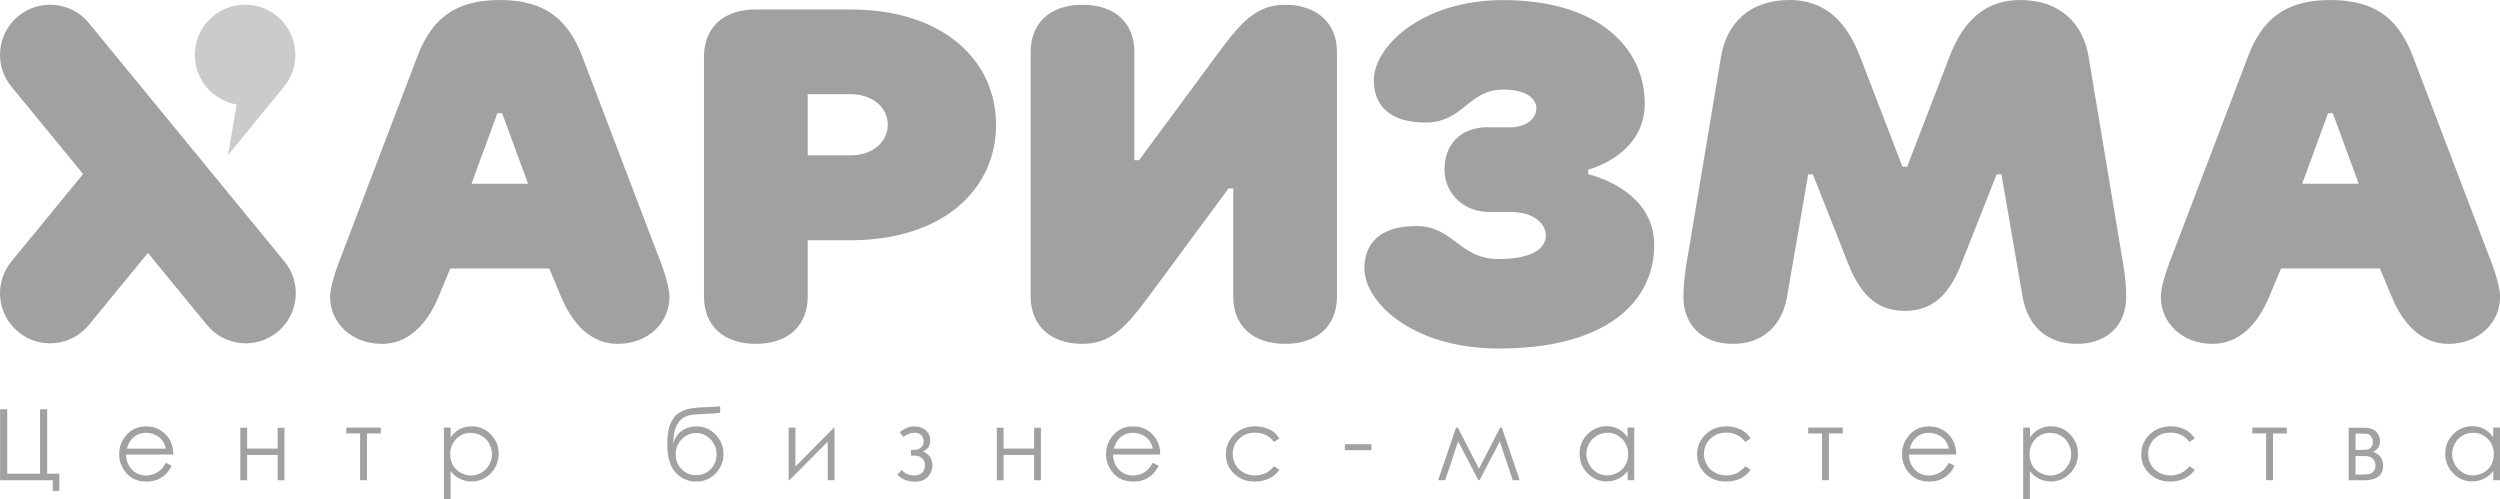
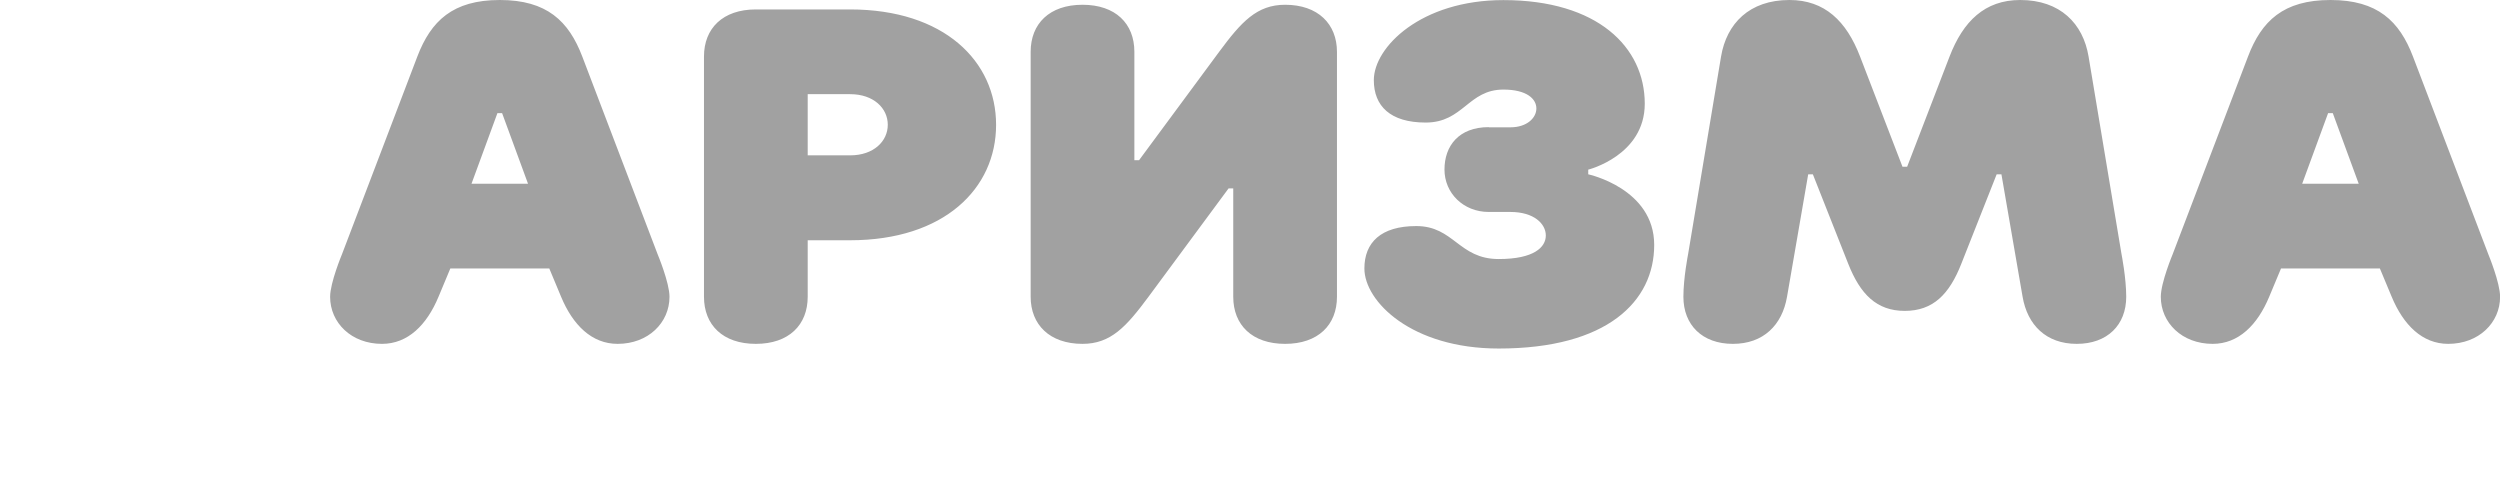
<svg xmlns="http://www.w3.org/2000/svg" width="2453" height="490" viewBox="0 0 2453 490" fill="none">
  <g clip-path="url(#clip0_2276_3139)">
-     <path fill-rule="evenodd" clip-rule="evenodd" d="M278.738 256.16L86.797 22.147C69.403 1.384 38.336 -1.298 17.567 16.091C-3.202 33.566 -5.971 64.537 11.51 85.387L81.519 170.773L11.51 256.16C-5.971 276.923 -3.202 307.98 17.567 325.369C38.336 342.844 69.403 340.076 86.797 319.313L145.124 248.201L203.45 319.313C220.931 340.076 251.912 342.844 272.681 325.369C293.45 307.894 296.219 276.923 278.738 256.16Z" fill="#A1A1A1" />
-     <path fill-rule="evenodd" clip-rule="evenodd" d="M278.306 85.561L223.7 152.261L232.181 102.517C208.902 98.537 191.162 78.294 191.162 53.897C191.162 26.646 213.229 4.586 240.489 4.586C267.748 4.586 289.815 26.646 289.815 53.897C289.815 66.009 285.488 76.996 278.219 85.561" fill="#CBCBCB" />
    <path fill-rule="evenodd" clip-rule="evenodd" d="M2238.04 263.427H2335.14L2346.73 291.197C2358.24 318.881 2376.76 337.394 2402.2 337.394C2432.23 337.394 2453.09 316.631 2453.09 291.197C2453.09 277.355 2441.58 249.585 2441.58 249.585L2367.59 55.454C2354.35 20.763 2332.89 0 2286.67 0C2240.46 0 2219 20.59 2205.76 55.454L2131.77 249.585C2131.77 249.585 2120.18 277.355 2120.18 291.197C2120.18 316.631 2140.95 337.394 2171.06 337.394C2196.5 337.394 2215.02 318.881 2226.53 291.197L2238.13 263.427H2238.04ZM2258.9 180.29L2284.34 110.994H2288.92L2314.37 180.29H2258.9ZM1868.96 305.039C1896.74 305.039 1912.66 288.775 1924.43 258.842L1959.13 171.033H1963.8L1984.57 291.197C1989.33 318.881 2007.68 337.394 2037.71 337.394C2067.73 337.394 2086.25 318.881 2086.25 291.197C2086.25 272.684 2081.67 249.585 2081.67 249.585L2049.3 55.454C2043.94 23.185 2021.52 0 1982.23 0C1947.53 0 1926.24 20.849 1912.92 55.454L1871.29 163.593H1866.71L1825.08 55.454C1811.67 20.59 1790.38 0 1755.77 0C1716.48 0 1694.15 23.099 1688.7 55.454L1656.33 249.585C1656.33 249.585 1651.75 272.684 1651.75 291.197C1651.75 318.881 1670.27 337.394 1700.29 337.394C1730.32 337.394 1748.67 318.881 1753.43 291.197L1774.2 171.033H1778.78L1813.49 258.842C1825.26 288.602 1841.26 305.039 1868.96 305.039ZM1460.76 124.749C1431.25 124.749 1417.32 143.263 1417.32 166.361C1417.32 189.46 1435.84 207.973 1460.76 207.973H1482.05C1505.15 207.973 1516.75 219.566 1516.75 231.072C1516.75 242.578 1505.15 254.17 1470.54 254.17C1431.25 254.17 1426.66 221.815 1389.62 221.815C1354.92 221.815 1338.74 237.993 1338.74 263.427C1338.74 295.782 1384.95 341.979 1470.54 341.979C1576.89 341.979 1623.1 295.782 1623.1 240.328C1623.1 184.875 1558.37 171.033 1558.37 171.033V166.448C1558.37 166.448 1613.84 152.606 1613.84 101.737C1613.84 46.283 1567.63 0.087 1475.12 0.087C1394.21 0.087 1348 46.283 1348 78.639C1348 104.073 1364.18 120.251 1398.88 120.251C1435.84 120.251 1440.51 87.895 1475.12 87.895C1498.23 87.895 1507.49 97.152 1507.49 106.409C1507.49 115.666 1498.23 124.922 1482.05 124.922H1460.76V124.749ZM1113.05 157.105V50.869C1113.05 23.099 1094.53 4.672 1062.16 4.672C1029.8 4.672 1011.28 23.185 1011.28 50.869V291.197C1011.28 318.448 1029.8 337.394 1062.16 337.394C1089.94 337.394 1105.17 320.524 1126.9 291.197L1205.47 184.875H1210.06V291.197C1210.06 318.881 1228.58 337.394 1260.94 337.394C1293.31 337.394 1311.83 318.881 1311.83 291.197V50.869C1311.83 23.618 1293.31 4.672 1260.94 4.672C1233.16 4.672 1217.93 21.541 1196.21 50.869L1117.64 157.191H1112.96L1113.05 157.105ZM834.051 235.743C926.56 235.743 977.358 184.875 977.358 122.5C977.358 60.125 926.474 9.257 834.051 9.257H741.629C709.264 9.257 690.745 27.77 690.745 55.454V291.197C690.745 318.881 709.264 337.394 741.629 337.394C773.994 337.394 792.513 318.881 792.513 291.197V235.743H834.138H834.051ZM792.513 152.519V92.394H834.138C857.243 92.394 871.089 106.236 871.089 122.413C871.089 138.591 857.243 152.433 834.138 152.433H792.513V152.519ZM441.862 263.427H538.957L550.553 291.197C562.063 318.881 580.582 337.394 606.024 337.394C636.053 337.394 656.908 316.631 656.908 291.197C656.908 277.355 645.312 249.585 645.312 249.585L571.323 55.454C558.082 20.763 536.621 0 490.41 0C444.199 0 422.824 20.59 409.497 55.454L335.507 249.585C335.507 249.585 323.911 277.355 323.911 291.197C323.911 316.631 344.68 337.394 374.795 337.394C400.237 337.394 418.756 318.881 430.266 291.197L441.862 263.427ZM462.631 180.29L488.073 110.994H492.66L518.102 180.29H462.631Z" fill="#A1A1A1" />
-     <path fill-rule="evenodd" clip-rule="evenodd" d="M2426.43 424.684C2422.8 424.684 2419.34 425.636 2416.22 427.453C2413.11 429.27 2410.6 431.778 2408.78 435.066C2406.96 438.353 2406.01 441.814 2406.01 445.534C2406.01 449.254 2406.96 452.628 2408.87 455.915C2410.77 459.202 2413.28 461.798 2416.39 463.701C2419.51 465.518 2422.88 466.469 2426.43 466.469C2429.98 466.469 2433.53 465.518 2436.82 463.701C2440.11 461.884 2442.62 459.375 2444.35 456.261C2446.08 453.06 2446.94 449.6 2446.94 445.62C2446.94 439.651 2444.95 434.633 2441.06 430.654C2437.16 426.674 2432.23 424.598 2426.52 424.598M2453 419.58V471.141H2446.42V462.23C2443.65 465.604 2440.54 468.113 2437.08 469.843C2433.62 471.487 2429.81 472.352 2425.74 472.352C2418.47 472.352 2412.15 469.67 2407.05 464.393C2401.86 459.116 2399.26 452.714 2399.26 445.101C2399.26 437.488 2401.86 431.346 2407.05 426.069C2412.24 420.791 2418.56 418.196 2425.83 418.196C2430.07 418.196 2433.96 419.061 2437.34 420.878C2440.8 422.695 2443.74 425.377 2446.34 429.01V419.494H2452.91L2453 419.58ZM2311.25 447.523V465.604H2318.35C2321.72 465.604 2324.15 465.345 2325.53 464.912C2327 464.48 2328.21 463.528 2329.25 462.144C2330.29 460.76 2330.81 458.943 2330.81 456.78C2330.81 454.012 2329.94 451.676 2328.13 450.032C2326.31 448.389 2323.97 447.523 2321.12 447.523H2311.25ZM2311.25 425.376V441.468H2315.58C2319.47 441.468 2322.07 441.295 2323.28 441.035C2324.49 440.689 2325.62 439.91 2326.65 438.699C2327.69 437.488 2328.21 435.844 2328.21 433.768C2328.21 431.605 2327.69 429.789 2326.57 428.318C2325.44 426.847 2324.32 425.982 2323.11 425.809C2321.9 425.55 2319.39 425.463 2315.58 425.463H2311.25V425.376ZM2319.56 471.228H2304.59V419.667H2319.3C2324.92 419.667 2328.99 420.964 2331.5 423.56C2334.01 426.155 2335.22 429.183 2335.22 432.643C2335.22 437.921 2332.89 441.468 2328.3 443.284C2335.05 445.62 2338.34 450.205 2338.34 456.953C2338.34 466.469 2332.02 471.228 2319.56 471.228ZM2209.92 419.58H2243.84V425.29H2230.25V471.141H2223.5V425.29H2209.92V419.58ZM2153.49 430.308L2148.21 433.595C2143.71 427.539 2137.48 424.511 2129.61 424.511C2123.29 424.511 2118.1 426.501 2113.94 430.567C2109.79 434.633 2107.71 439.564 2107.71 445.361C2107.71 449.081 2108.67 452.628 2110.57 456.001C2112.47 459.375 2115.07 461.884 2118.44 463.701C2121.73 465.518 2125.45 466.469 2129.61 466.469C2137.22 466.469 2143.45 463.441 2148.21 457.472L2153.49 460.933C2150.98 464.653 2147.69 467.508 2143.54 469.497C2139.39 471.487 2134.63 472.525 2129.26 472.525C2121.13 472.525 2114.38 469.93 2109.01 464.739C2103.65 459.548 2100.96 453.32 2100.96 445.88C2100.96 440.862 2102.18 436.19 2104.77 431.951C2107.28 427.626 2110.74 424.338 2115.16 421.916C2119.48 419.494 2124.42 418.283 2129.87 418.283C2133.24 418.283 2136.53 418.802 2139.73 419.84C2142.94 420.878 2145.62 422.176 2147.87 423.906C2150.12 425.55 2151.94 427.712 2153.49 430.308ZM2011.74 424.684C2006.03 424.684 2001.19 426.674 1997.29 430.74C1993.31 434.72 1991.41 439.737 1991.41 445.707C1991.41 449.6 1992.27 453.147 1994 456.348C1995.73 459.462 1998.24 461.971 2001.53 463.788C2004.82 465.604 2008.28 466.556 2011.83 466.556C2015.38 466.556 2018.75 465.604 2021.96 463.788C2025.07 461.971 2027.58 459.375 2029.48 456.001C2031.39 452.714 2032.25 449.254 2032.25 445.62C2032.25 441.987 2031.3 438.44 2029.48 435.152C2027.67 431.865 2025.16 429.356 2022.04 427.539C2018.93 425.723 2015.46 424.771 2011.74 424.771V424.684ZM1985.26 419.58H1991.84V429.096C1994.44 425.463 1997.47 422.781 2000.93 420.964C2004.39 419.148 2008.2 418.283 2012.35 418.283C2019.71 418.283 2025.94 420.878 2031.13 426.155C2036.32 431.432 2038.92 437.748 2038.92 445.188C2038.92 452.628 2036.32 459.202 2031.13 464.48C2025.94 469.757 2019.71 472.439 2012.44 472.439C2008.28 472.439 2004.56 471.574 2001.1 469.93C1997.64 468.2 1994.52 465.691 1991.75 462.317V490H1985.18V419.58H1985.26ZM1912.23 440.256C1911.36 436.709 1910.06 433.855 1908.33 431.778C1906.6 429.702 1904.44 427.972 1901.58 426.674C1898.81 425.377 1895.87 424.684 1892.75 424.684C1887.74 424.684 1883.32 426.328 1879.77 429.616C1877.09 432.038 1875.1 435.585 1873.8 440.256H1912.23ZM1912.23 454.098L1917.76 457.04C1915.95 460.673 1913.87 463.528 1911.45 465.777C1909.02 467.94 1906.34 469.67 1903.31 470.795C1900.28 471.92 1896.91 472.525 1893.1 472.525C1884.71 472.525 1878.13 469.757 1873.37 464.307C1868.61 458.77 1866.27 452.628 1866.27 445.62C1866.27 439.045 1868.26 433.249 1872.33 428.145C1877.44 421.657 1884.19 418.369 1892.75 418.369C1901.32 418.369 1908.5 421.743 1913.78 428.404C1917.5 433.076 1919.41 438.959 1919.41 445.966H1873.11C1873.2 452.022 1875.19 456.953 1878.82 460.76C1882.54 464.566 1887.13 466.556 1892.49 466.556C1895.09 466.556 1897.69 466.123 1900.11 465.172C1902.62 464.22 1904.7 463.009 1906.43 461.538C1908.16 460.068 1910.06 457.559 1912.05 454.185L1912.23 454.098ZM1774.2 419.58H1808.12V425.29H1794.53V471.141H1787.78V425.29H1774.2V419.58ZM1717.69 430.308L1712.41 433.595C1707.91 427.539 1701.68 424.511 1693.8 424.511C1687.49 424.511 1682.29 426.501 1678.14 430.567C1673.99 434.633 1671.91 439.564 1671.91 445.361C1671.91 449.081 1672.86 452.628 1674.77 456.001C1676.67 459.375 1679.35 461.884 1682.64 463.701C1685.93 465.518 1689.65 466.469 1693.8 466.469C1701.42 466.469 1707.65 463.441 1712.41 457.472L1717.69 460.933C1715.18 464.653 1711.89 467.508 1707.74 469.497C1703.58 471.487 1698.82 472.525 1693.46 472.525C1685.32 472.525 1678.57 469.93 1673.21 464.739C1667.84 459.548 1665.16 453.32 1665.16 445.88C1665.16 440.862 1666.37 436.19 1668.97 431.951C1671.48 427.626 1674.94 424.338 1679.35 421.916C1683.68 419.494 1688.61 418.283 1694.06 418.283C1697.44 418.283 1700.73 418.802 1703.93 419.84C1707.13 420.878 1709.81 422.176 1712.06 423.906C1714.31 425.55 1716.13 427.712 1717.69 430.308ZM1576.98 424.684C1573.34 424.684 1569.88 425.636 1566.77 427.453C1563.65 429.27 1561.14 431.778 1559.32 435.066C1557.51 438.353 1556.56 441.814 1556.56 445.534C1556.56 449.254 1557.51 452.628 1559.41 455.915C1561.31 459.202 1563.82 461.798 1566.94 463.701C1570.06 465.518 1573.43 466.469 1576.98 466.469C1580.53 466.469 1584.07 465.518 1587.36 463.701C1590.65 461.884 1593.16 459.375 1594.89 456.261C1596.62 453.06 1597.49 449.6 1597.49 445.62C1597.49 439.651 1595.5 434.633 1591.6 430.654C1587.71 426.674 1582.78 424.598 1577.06 424.598L1576.98 424.684ZM1603.55 419.58V471.141H1597.05V462.23C1594.29 465.604 1591.17 468.113 1587.71 469.843C1584.25 471.487 1580.53 472.352 1576.37 472.352C1569.1 472.352 1562.79 469.67 1557.68 464.393C1552.49 459.116 1549.89 452.714 1549.89 445.101C1549.89 437.488 1552.49 431.346 1557.68 426.069C1562.87 420.791 1569.19 418.196 1576.46 418.196C1580.7 418.196 1584.59 419.061 1587.97 420.878C1591.43 422.695 1594.37 425.377 1596.97 429.01V419.494H1603.46L1603.55 419.58ZM1471.83 419.58H1473.65L1491.13 471.141H1484.3L1471.58 433.163L1451.76 471.141H1450.55L1430.73 433.163L1418.01 471.141H1411.09L1428.65 419.58H1430.47L1451.15 459.895L1471.92 419.58H1471.83ZM1319.61 435.844H1345.66V441.641H1319.61V435.844ZM1255.32 430.308L1250.04 433.595C1245.45 427.539 1239.31 424.511 1231.43 424.511C1225.12 424.511 1219.92 426.501 1215.77 430.567C1211.62 434.633 1209.54 439.564 1209.54 445.361C1209.54 449.081 1210.49 452.628 1212.39 456.001C1214.3 459.375 1216.89 461.884 1220.27 463.701C1223.56 465.518 1227.28 466.469 1231.43 466.469C1239.05 466.469 1245.28 463.441 1250.04 457.472L1255.32 460.933C1252.81 464.653 1249.52 467.508 1245.37 469.497C1241.21 471.487 1236.45 472.525 1231.09 472.525C1222.95 472.525 1216.2 469.93 1210.84 464.739C1205.47 459.548 1202.79 453.32 1202.79 445.88C1202.79 440.862 1204 436.19 1206.6 431.951C1209.11 427.626 1212.57 424.338 1216.98 421.916C1221.31 419.494 1226.24 418.283 1231.69 418.283C1235.07 418.283 1238.36 418.802 1241.56 419.84C1244.76 420.878 1247.44 422.176 1249.69 423.906C1251.94 425.55 1253.76 427.712 1255.32 430.308ZM1131.22 440.256C1130.36 436.709 1129.06 433.855 1127.33 431.778C1125.6 429.702 1123.43 427.972 1120.58 426.674C1117.81 425.377 1114.87 424.684 1111.75 424.684C1106.73 424.684 1102.32 426.328 1098.77 429.616C1096.09 432.038 1094.1 435.585 1092.8 440.256H1131.22ZM1131.22 454.098L1136.76 457.04C1134.94 460.673 1132.87 463.528 1130.44 465.777C1128.02 467.94 1125.34 469.67 1122.31 470.795C1119.28 471.92 1115.9 472.525 1112.1 472.525C1103.7 472.525 1097.13 469.757 1092.37 464.307C1087.61 458.77 1085.27 452.628 1085.27 445.62C1085.27 439.045 1087.26 433.249 1091.33 428.145C1096.43 421.657 1103.27 418.369 1111.75 418.369C1120.23 418.369 1127.5 421.743 1132.78 428.404C1136.5 433.076 1138.4 438.959 1138.4 445.966H1092.11C1092.28 452.022 1094.18 456.953 1097.82 460.76C1101.54 464.566 1106.13 466.556 1111.49 466.556C1114.09 466.556 1116.68 466.123 1119.11 465.172C1121.62 464.22 1123.69 463.009 1125.42 461.538C1127.15 460.068 1129.06 457.559 1131.05 454.185L1131.22 454.098ZM1014.66 446.399H984.713V471.228H978.05V419.667H984.713V440.17H1014.66V419.667H1021.32V471.228H1014.66V446.399ZM894.022 441.381H897.483C899.733 441.381 901.724 440.689 903.541 439.218C905.358 437.748 906.31 435.671 906.31 432.989C906.31 430.74 905.531 428.75 904.06 427.107C902.589 425.463 900.339 424.598 897.224 424.598C893.676 424.598 890.041 425.982 886.493 428.75L882.772 424.165C887.358 420.272 892.291 418.369 897.57 418.369C901.897 418.369 905.445 419.667 908.387 422.176C911.329 424.771 912.714 428.058 912.714 432.038C912.714 437.402 910.377 441.035 905.618 442.938C911.762 445.534 914.877 450.119 914.877 456.607C914.877 460.673 913.406 464.393 910.551 467.681C907.608 470.968 903.368 472.612 897.57 472.612C890.474 472.612 884.849 470.276 880.522 465.777L884.676 461.106C887.878 464.653 891.945 466.469 896.878 466.469C900.253 466.469 902.935 465.604 904.753 463.788C906.656 461.971 907.608 459.635 907.608 456.607C907.608 453.579 906.656 451.416 904.753 449.686C902.849 447.956 900.599 447.091 897.916 447.091H893.849V441.381H894.022ZM780.484 419.58V457.732L818.301 419.58H818.82V471.141H812.157V433.336L774.6 471.141H773.821V419.58H780.484ZM703.119 445.707C703.119 439.997 701.129 435.066 697.148 431C693.168 426.934 688.408 424.857 683.043 424.857C677.677 424.857 672.831 426.934 668.937 431C664.956 435.152 662.966 439.997 662.966 445.707C662.966 451.416 664.87 456.261 668.677 460.241C672.572 464.22 677.331 466.21 683.043 466.21C688.754 466.21 693.6 464.22 697.408 460.241C701.216 456.261 703.119 451.416 703.119 445.707ZM706.668 398.645V404.96C703.466 405.479 698.1 405.911 690.398 406.171C684.773 406.344 680.533 406.69 677.504 407.296C674.475 407.815 671.879 408.939 669.629 410.497C667.379 412.054 665.476 414.39 663.918 417.59C662.36 420.791 661.408 424.338 661.062 428.231L660.37 435.498C662.187 429.616 665.129 425.29 669.283 422.522C673.437 419.753 678.024 418.369 683.043 418.369C690.658 418.369 697.062 421.051 702.168 426.415C707.273 431.778 709.869 438.18 709.869 445.62C709.869 453.06 707.273 459.289 702.168 464.566C697.062 469.843 690.658 472.525 682.956 472.525C675.254 472.525 668.418 469.584 662.966 463.701C657.514 457.818 654.745 448.562 654.745 435.931C654.745 427.107 655.783 420.445 657.774 415.947C659.764 411.448 662.101 408.161 664.697 406.171C667.293 404.181 670.668 402.624 674.735 401.413C678.889 400.288 686.591 399.51 697.841 399.337C701.302 399.25 704.244 398.991 706.581 398.645H706.668ZM462.112 424.684C456.4 424.684 451.554 426.674 447.66 430.74C443.679 434.72 441.775 439.737 441.775 445.707C441.775 449.6 442.641 453.147 444.372 456.348C446.102 459.462 448.612 461.971 451.9 463.788C455.189 465.604 458.65 466.556 462.285 466.556C465.919 466.556 469.208 465.604 472.41 463.788C475.525 461.971 478.035 459.375 479.939 456.001C481.842 452.714 482.708 449.254 482.708 445.62C482.708 441.987 481.756 438.44 479.939 435.152C478.121 431.865 475.612 429.356 472.496 427.539C469.381 425.723 465.919 424.771 462.198 424.771L462.112 424.684ZM435.631 419.58H442.208V429.096C444.804 425.463 447.833 422.781 451.295 420.964C454.756 419.148 458.564 418.283 462.718 418.283C470.073 418.283 476.304 420.878 481.496 426.155C486.688 431.432 489.285 437.748 489.285 445.188C489.285 452.628 486.688 459.202 481.496 464.48C476.304 469.757 470.073 472.439 462.804 472.439C458.65 472.439 454.929 471.574 451.468 469.93C448.006 468.2 444.891 465.691 442.122 462.317V490H435.545V419.58H435.631ZM339.747 419.58H373.67V425.29H360.084V471.141H353.334V425.29H339.747V419.58ZM272.421 446.399H242.479V471.228H235.815V419.667H242.479V440.17H272.421V419.667H279.084V471.228H272.421V446.399ZM162.864 440.256C161.999 436.709 160.701 433.855 158.97 431.778C157.239 429.702 155.076 427.972 152.22 426.674C149.451 425.377 146.508 424.684 143.393 424.684C138.374 424.684 133.96 426.328 130.412 429.616C127.73 432.038 125.739 435.585 124.441 440.256H162.864ZM162.864 454.098L168.403 457.04C166.585 460.673 164.508 463.528 162.085 465.777C159.662 467.94 156.98 469.67 153.951 470.795C150.922 471.92 147.547 472.525 143.739 472.525C135.345 472.525 128.768 469.757 124.009 464.307C119.249 458.77 116.913 452.628 116.913 445.62C116.913 439.045 118.903 433.249 122.97 428.145C128.076 421.657 134.826 418.369 143.393 418.369C151.96 418.369 159.143 421.743 164.422 428.404C168.143 433.076 170.047 438.959 170.047 445.966H123.749C123.836 452.022 125.826 456.953 129.461 460.76C133.182 464.566 137.768 466.556 143.134 466.556C145.73 466.556 148.326 466.123 150.749 465.172C153.258 464.22 155.335 463.009 157.066 461.538C158.797 460.068 160.701 457.559 162.691 454.185L162.864 454.098ZM51.75 471.228H0.087V401.499H7.096V464.739H39.288V401.499H46.298V464.739H58.24V481.695H51.75V471.314V471.228Z" fill="#A1A1A1" />
  </g>
  <defs>
    <clipPath id="clip0_2276_3139">
      <rect width="2453" height="490" fill="white" />
    </clipPath>
  </defs>
</svg>